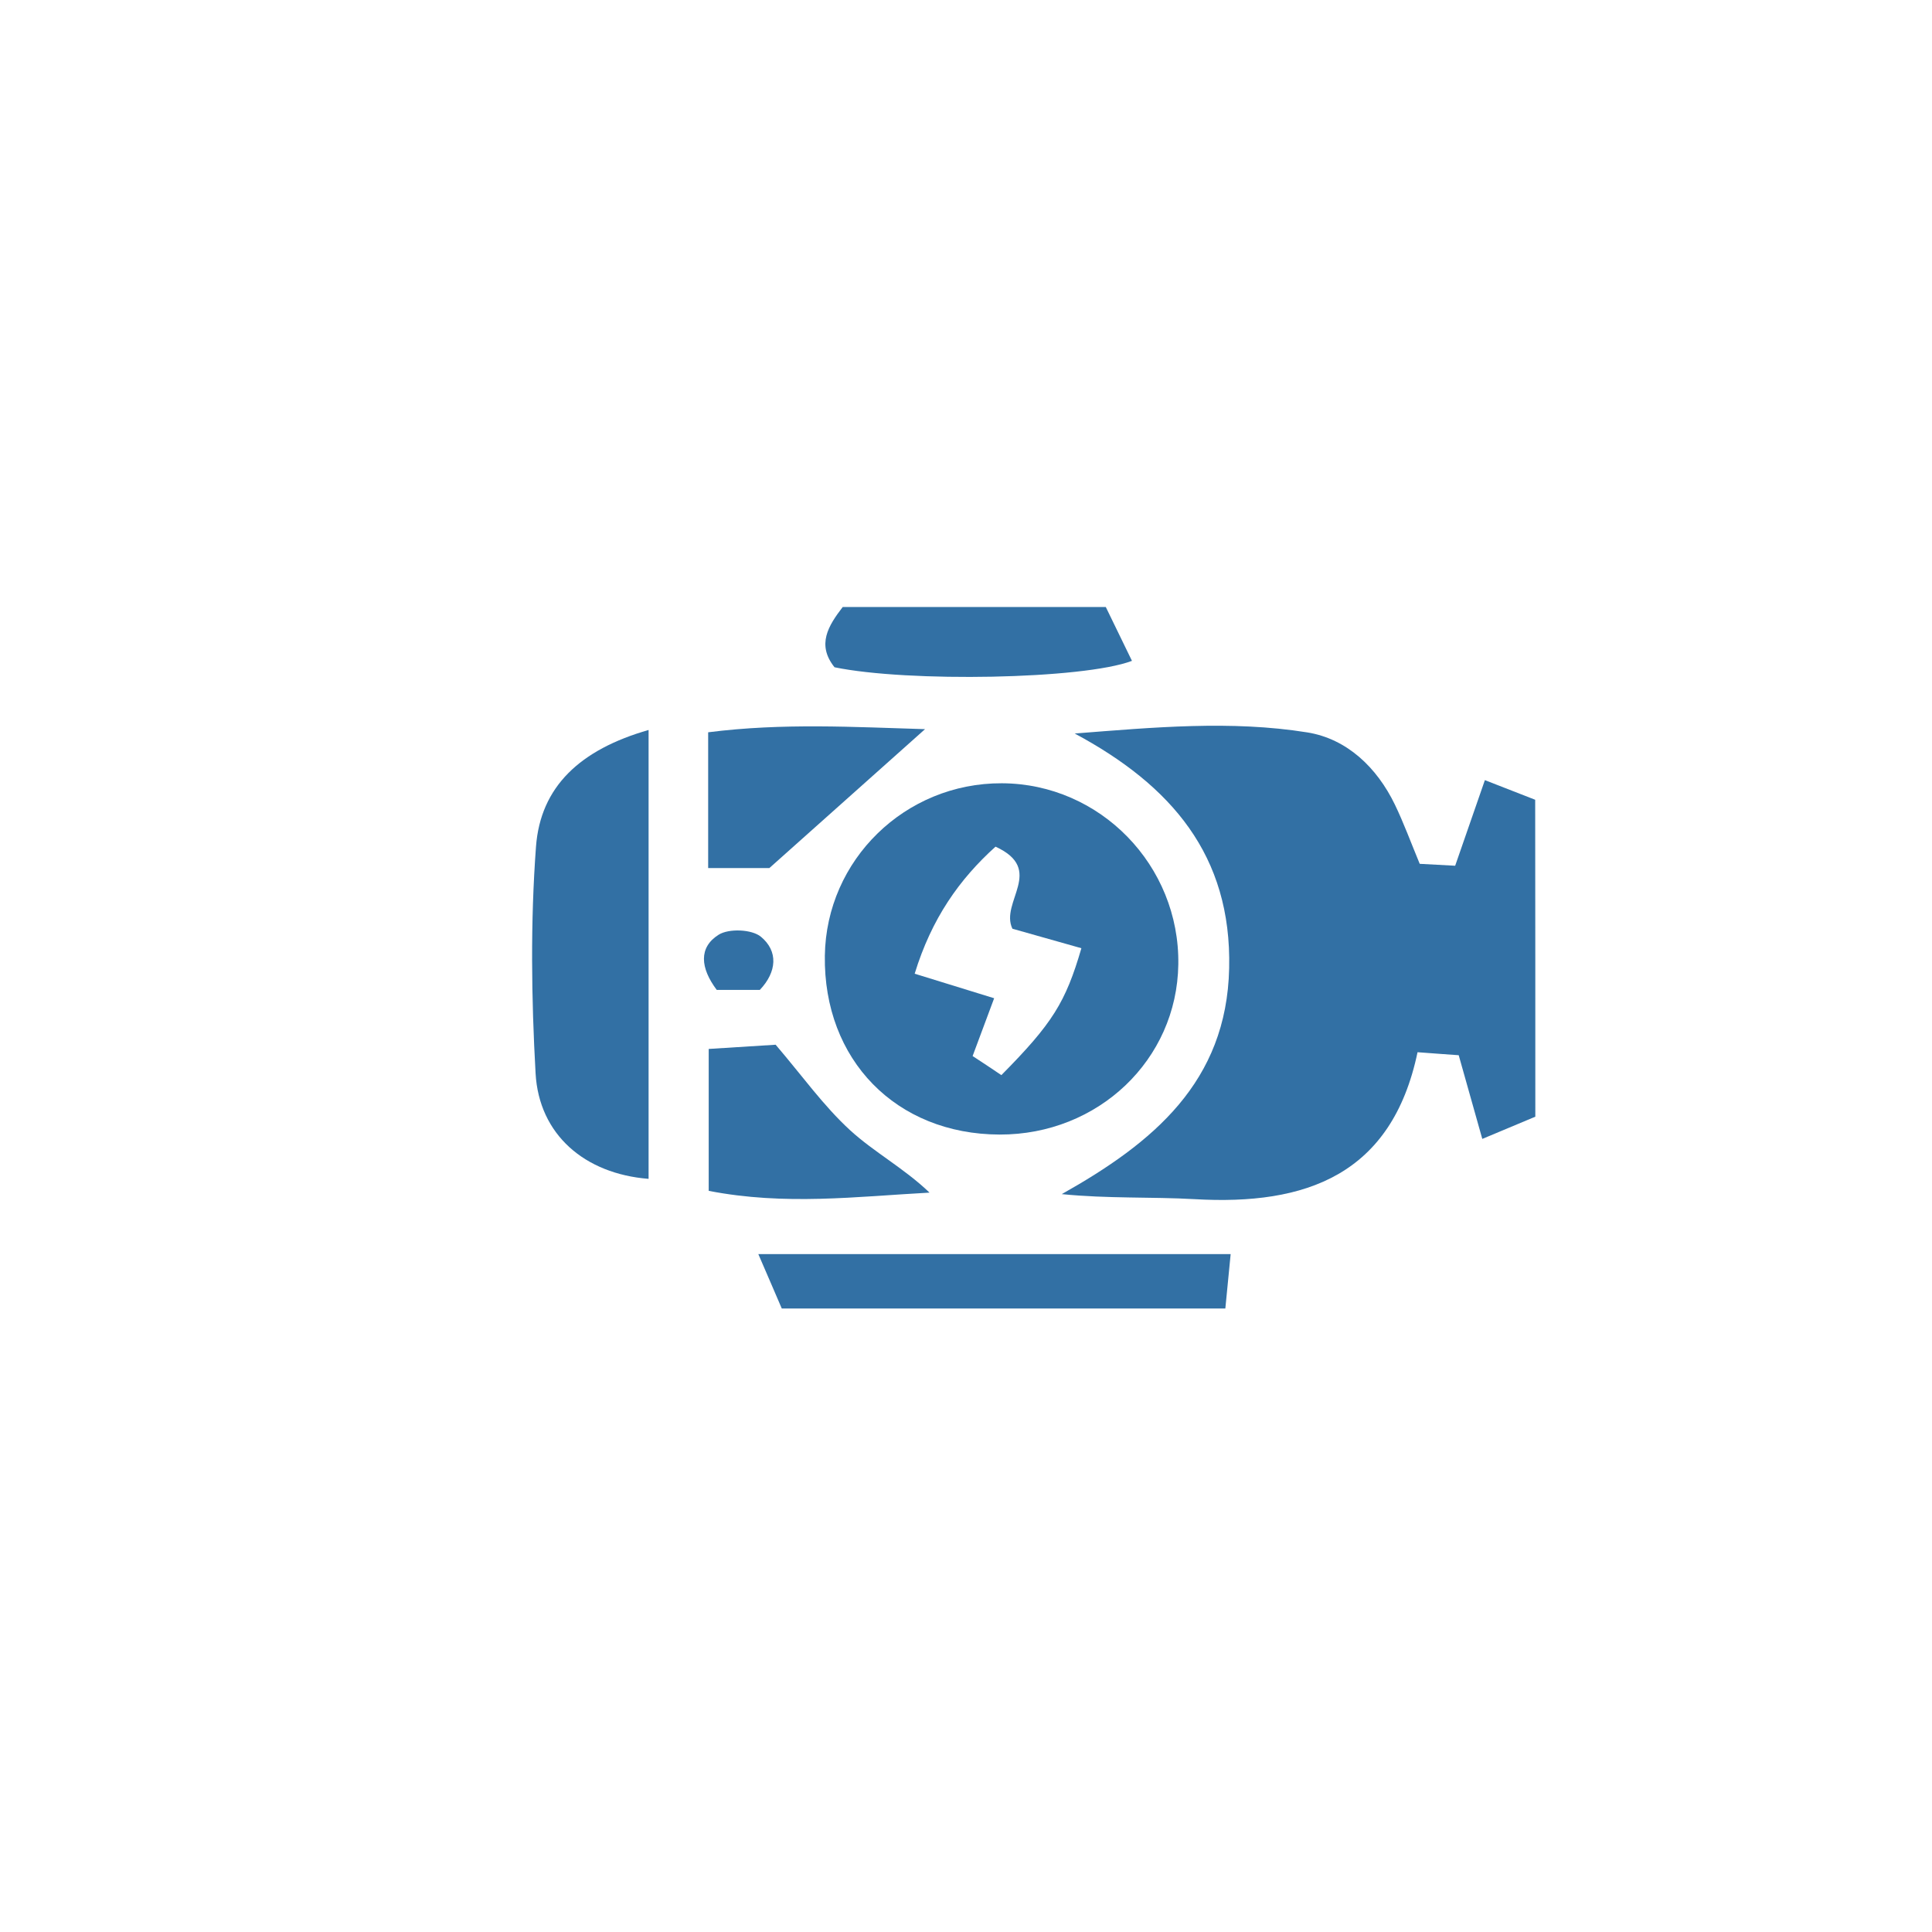
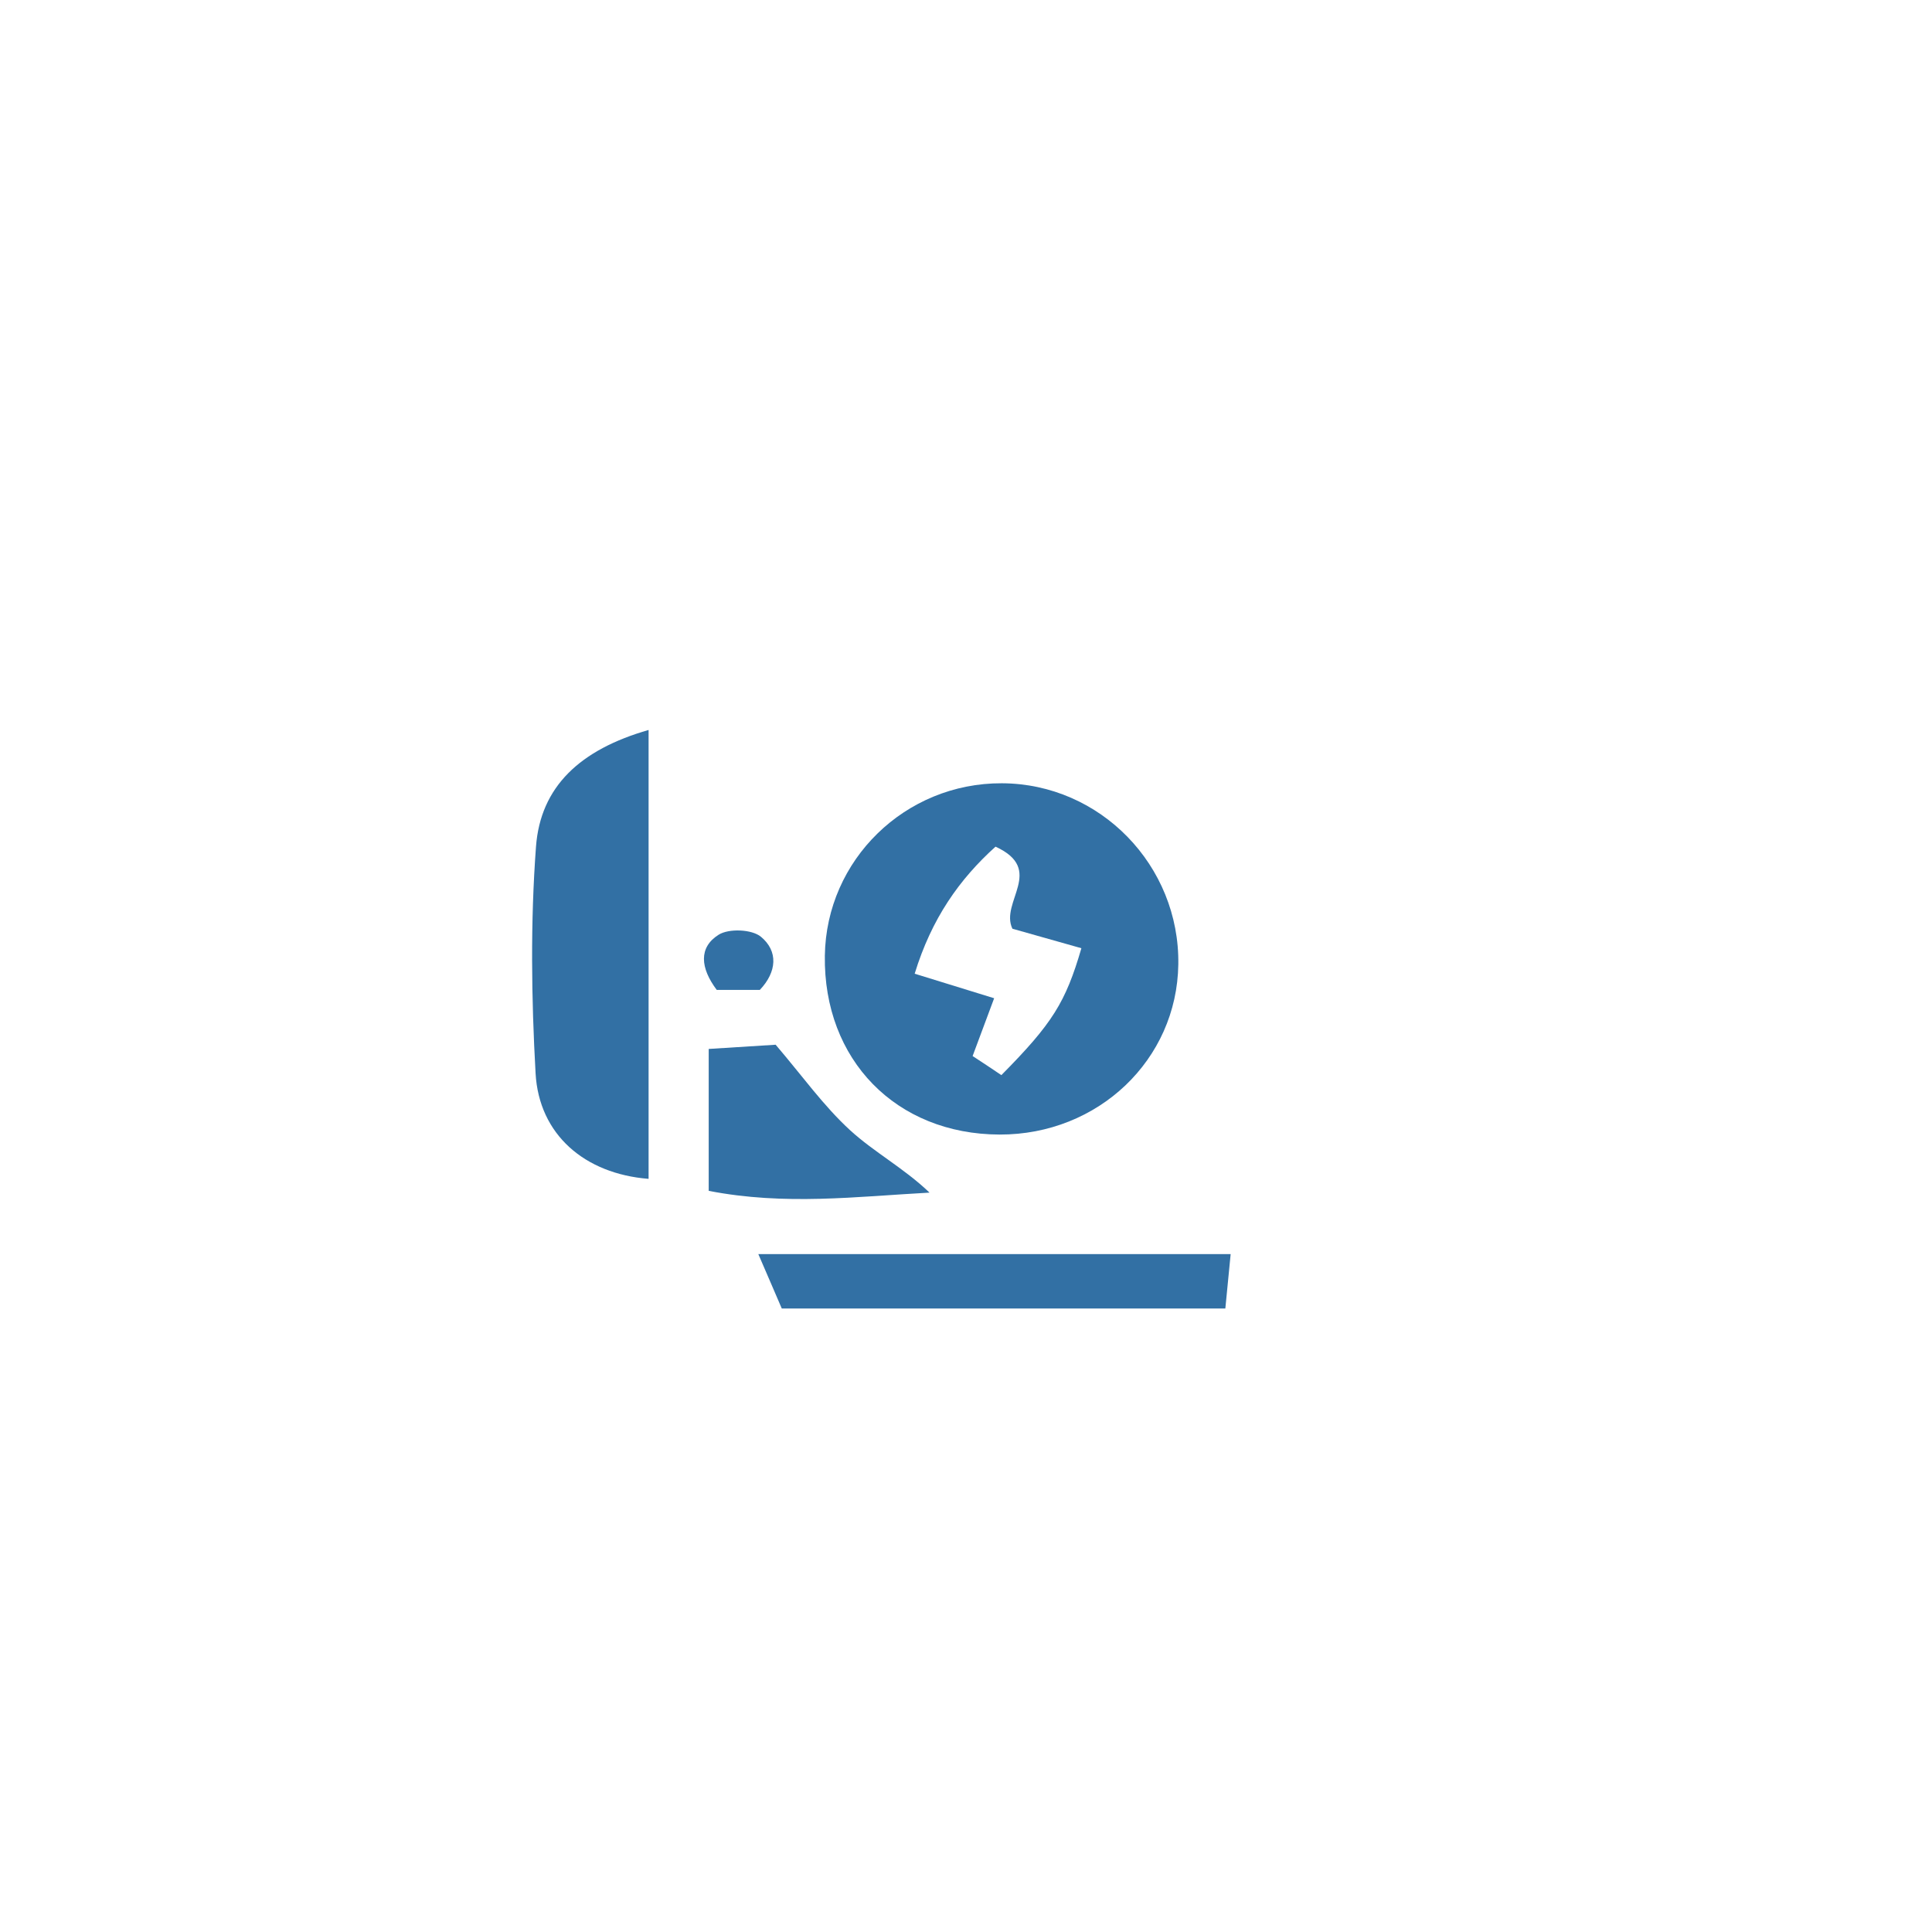
<svg xmlns="http://www.w3.org/2000/svg" version="1.1" id="Layer_1" x="0px" y="0px" viewBox="0 0 141.73 141.73" style="enable-background:new 0 0 141.73 141.73;" xml:space="preserve">
  <style type="text/css">
	.st0{fill:#3270A4;}
</style>
  <g id="bYbdhQ.tif">
    <g>
-       <path class="st0" d="M112.63,81.92c-1.14,0.48-2.27,0.95-3.89,1.63c-0.67-2.37-1.15-4.08-1.73-6.14    c-0.81-0.06-1.74-0.12-3.02-0.22c-1.89,9.02-8.21,11.25-16.35,10.78c-3.17-0.18-6.36-0.03-9.75-0.37    c6.69-3.76,12.1-8.22,12.28-16.57c0.19-8.28-4.25-13.42-11.33-17.22c5.78-0.45,11.46-0.98,17.07-0.08c2.9,0.47,5.1,2.57,6.42,5.3    c0.65,1.35,1.17,2.77,1.82,4.34c0.85,0.04,1.65,0.09,2.6,0.14c0.71-2.05,1.39-4,2.18-6.28c1.6,0.62,2.64,1.03,3.69,1.44    C112.63,66.43,112.63,74.17,112.63,81.92z" />
-       <path class="st0" d="M81.12,44.53c0.64,1.31,1.27,2.62,1.92,3.95c-3.59,1.36-16.45,1.58-21.82,0.47c-1.33-1.66-0.45-3.05,0.6-4.42    C68.25,44.53,74.69,44.53,81.12,44.53z" />
      <path class="st0" d="M73.33,83.23c-7.59-0.02-12.93-5.48-12.82-13.12c0.1-7.03,5.89-12.68,12.99-12.65    c7.21,0.03,13.05,6.03,12.94,13.29C86.34,77.75,80.56,83.25,73.33,83.23z M73.46,78.87c3.74-3.78,4.71-5.33,5.87-9.31    c-1.71-0.48-3.42-0.97-5.06-1.43c-0.94-1.95,2.44-4.34-1.24-6.02c-2.65,2.39-4.69,5.27-5.93,9.32c2.07,0.64,3.91,1.21,5.83,1.8    c-0.56,1.49-1.06,2.83-1.58,4.24C72.16,78,72.69,78.35,73.46,78.87z" />
      <path class="st0" d="M47.58,53.55c0,11.52,0,22.22,0,32.93c-4.69-0.37-8.04-3.25-8.29-7.74c-0.31-5.53-0.38-11.11,0.03-16.63    C39.65,57.7,42.56,54.99,47.58,53.55z" />
      <path class="st0" d="M55.63,92c12.09,0,23.11,0,34.65,0c-0.14,1.46-0.26,2.61-0.39,3.99c-11,0-21.56,0-32.54,0    C56.93,95,56.44,93.88,55.63,92z" />
      <path class="st0" d="M51.99,87.36c0-3.55,0-6.77,0-10.41c1.87-0.12,3.48-0.22,4.91-0.31c1.95,2.28,3.51,4.48,5.46,6.27    c1.77,1.62,3.96,2.79,5.83,4.58C62.83,87.78,57.59,88.45,51.99,87.36z" />
-       <path class="st0" d="M67.86,53.49c-3.67,3.28-7.19,6.42-11.42,10.19c-0.62,0-2.38,0-4.49,0c0-3.4,0-6.46,0-9.96    C57.45,53.02,62.69,53.34,67.86,53.49z" />
      <path class="st0" d="M55.74,72.62c-1.09,0-2.19,0-3.16,0c-1.21-1.61-1.34-3.12,0.14-4.05c0.75-0.47,2.42-0.4,3.09,0.14    C57.1,69.77,57,71.29,55.74,72.62z" />
    </g>
  </g>
</svg>